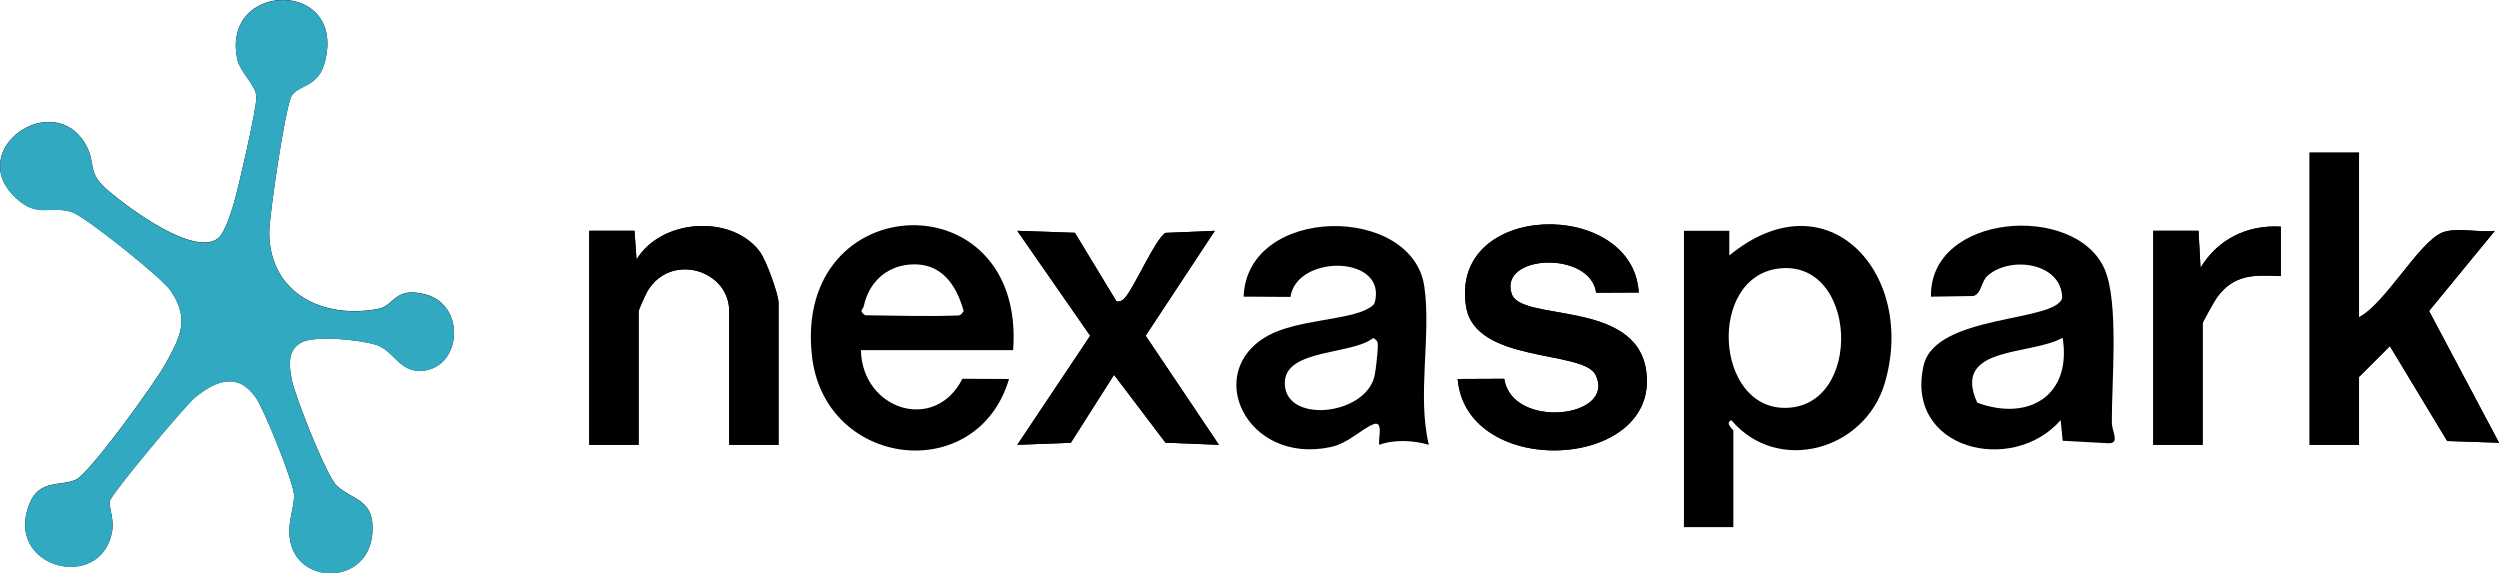
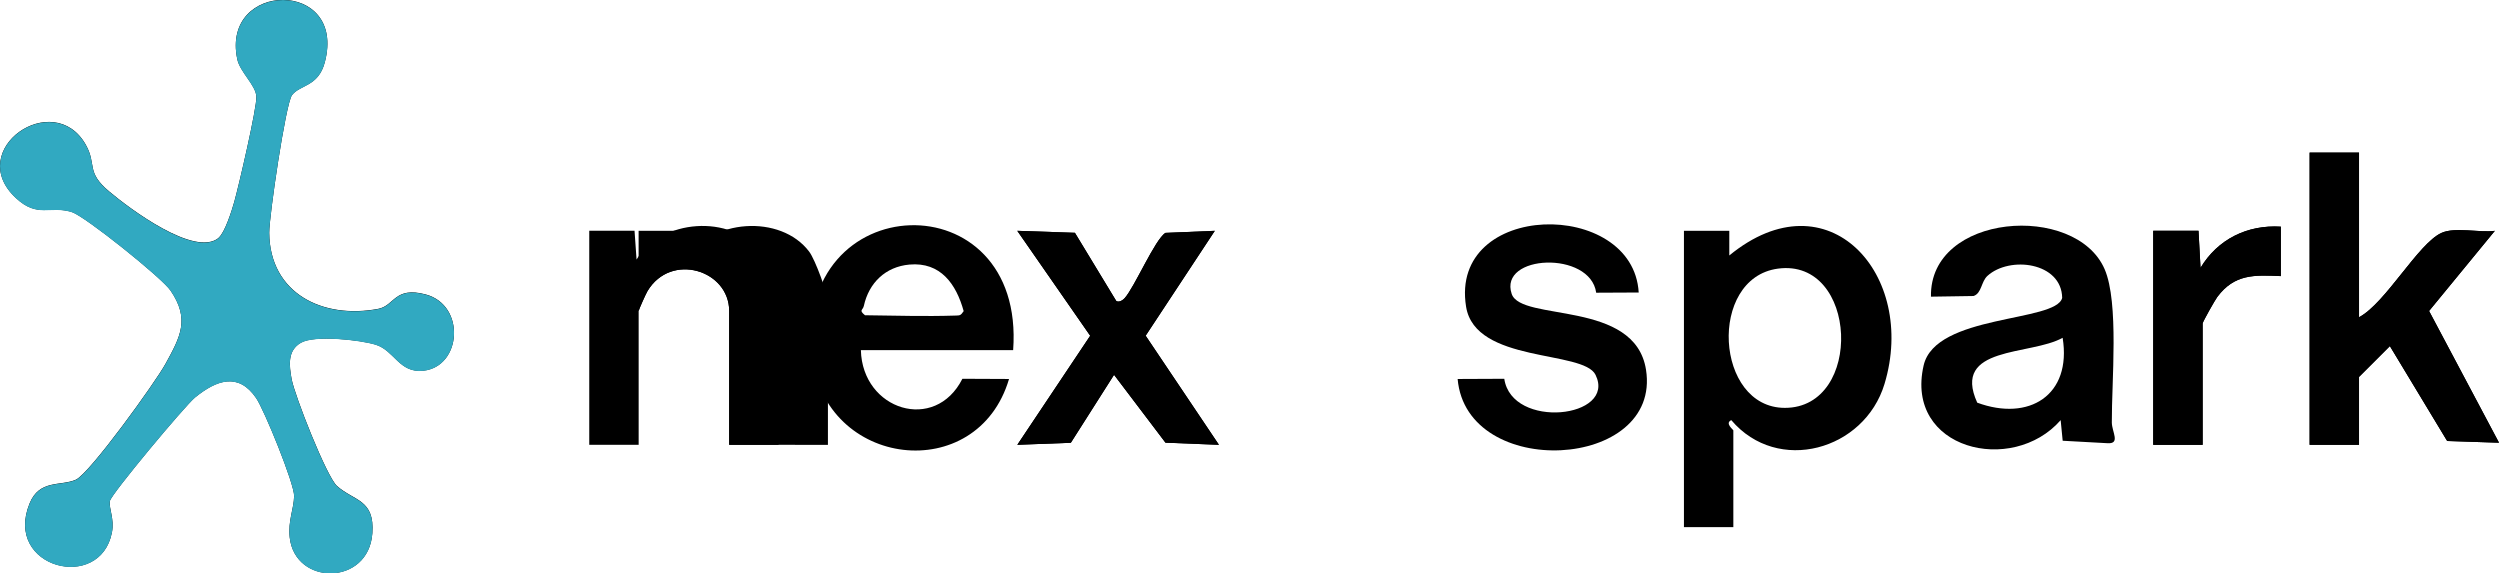
<svg xmlns="http://www.w3.org/2000/svg" id="Layer_1" data-name="Layer 1" viewBox="0 0 606.82 139.16">
  <defs>
    <style>
      .cls-1 {
        fill: #31a9c1;
      }
    </style>
  </defs>
  <path d="M53.08,57.73c-5.8,4.78-21.67-7.13-26.6-11.28-5.71-4.79-2.92-6.47-5.66-11.32-7.82-13.85-29.61,1.22-16.94,12.94,5.32,4.93,8.24,1.71,13.58,3.4,3.18,1.01,21.79,15.91,23.93,19.03,4.77,6.97,2.36,11.27-1.21,17.79-2.42,4.42-18.43,26.68-21.8,28.15-3.7,1.61-8.81-.12-11.21,5.77-6.35,15.64,17.16,21.64,20,7,.64-3.28-.78-5.76-.5-7.62.25-1.61,18.29-23.2,20.68-25.14,5.26-4.27,10.55-6.12,14.84.18,1.96,2.87,9.27,20.81,9.2,23.76-.07,3.21-1.52,6.04-1.07,10.07,1.34,11.77,19.15,11.73,20.06-1.04.59-8.22-4.38-7.76-8.57-11.45-2.5-2.2-10.31-22.03-11.02-25.95-.58-3.25-1.1-6.92,2.24-8.84s14.36-.69,18.13.46c4.58,1.4,5.7,6.93,11.56,6.33,9.34-.96,10.39-15.89.61-18.51-7.6-2.03-7.52,2.74-11.53,3.5-13.35,2.54-26.31-3.67-26.45-18.47-.03-3.83,3.98-31.37,5.53-33.42,1.95-2.57,6.39-1.98,7.97-8.01,5.33-20.24-25.22-19.76-21.27-.76.67,3.24,4.55,6.33,4.65,9.17s-4.29,21.68-5.37,25.52c-.59,2.1-2.28,7.46-3.78,8.69Z" />
  <path class="cls-1" d="M53.08,57.73c1.5-1.24,3.19-6.59,3.78-8.69,1.08-3.84,5.47-22.75,5.37-25.52s-3.98-5.93-4.65-9.17c-3.94-19,26.61-19.49,21.27.76-1.59,6.02-6.03,5.44-7.97,8.01-1.55,2.04-5.57,29.58-5.53,33.42.13,14.8,13.1,21.01,26.45,18.47,4.01-.76,3.94-5.54,11.53-3.5,9.78,2.62,8.72,17.54-.61,18.51-5.85.6-6.97-4.93-11.56-6.33-3.78-1.15-14.78-2.4-18.13-.46s-2.82,5.59-2.24,8.84c.7,3.92,8.52,23.75,11.02,25.95,4.19,3.69,9.16,3.23,8.57,11.45-.91,12.77-18.73,12.8-20.06,1.04-.46-4.03.99-6.86,1.07-10.07.07-2.95-7.24-20.88-9.2-23.76-4.29-6.31-9.58-4.45-14.84-.18-2.39,1.94-20.43,23.53-20.68,25.14-.29,1.86,1.14,4.33.5,7.62-2.84,14.63-26.35,8.64-20-7,2.39-5.89,7.51-4.17,11.21-5.77,3.37-1.46,19.38-23.73,21.8-28.15,3.57-6.52,5.97-10.83,1.21-17.79-2.14-3.12-20.74-18.02-23.93-19.03-5.34-1.69-8.26,1.52-13.58-3.4-12.67-11.73,9.12-26.8,16.94-12.94,2.74,4.85-.04,6.53,5.66,11.32,4.94,4.15,20.8,16.07,26.6,11.28Z" />
  <g>
    <path d="M572.6,37.04h-11.99v70.93h11.99v-16.48l7.49-7.48,13.91,23.04,12.58.41-16.98-31.98,15.97-19.45c-3.73.51-9.65-1-12.97.51-5.64,2.56-13.59,17.09-20,20.46v-39.96Z" />
    <path d="M188.98,107.97v-34.47c0-2.1-3.07-10.47-4.55-12.43-6.94-9.18-24-7.93-29.92,1.93l-.49-6.99h-10.99v51.95h11.99v-32.47c0-.26,1.75-4.18,2.15-4.84,5.69-9.5,19.83-5.09,19.83,4.84v32.47h11.99Z" />
-     <path d="M397.77,71c-1.34-22.88-46.07-22.32-41.9,3.45,2.23,13.8,28.44,10.46,31.42,16.53,5.17,10.53-20.33,13.35-22.15.96l-11.32.05c2.14,24.68,49.58,22.18,45.72-2.26-2.69-17.06-30.31-11.56-32.6-18.39-3.23-9.61,19.07-10.57,20.51-.29l10.33-.05Z" />
    <path d="M522.65,56.02v51.95h11.99v-29.47c0-.37,3-5.68,3.56-6.43,4.17-5.56,8.9-5.35,15.42-5.06v-12c-8.17-.5-15.33,3.07-19.49,9.99l-.49-8.99h-10.99Z" />
    <path d="M270.91,73l-10-16.49-13.99-.48,17.7,25.47-17.69,26.47,12.99-.49,10.49-16.5,12.49,16.48,12.97.51-17.79-26.48,16.79-25.46-11.98.5c-2.52,1.52-7.52,13.22-9.91,15.85-.69.76-1.62,1.04-2.07.63Z" />
    <path d="M408.76,56.02h10.99s0,5.99,0,5.99c23.99-19.69,45.68,4.7,37.67,31.19-4.86,16.09-25.91,22.05-37.19,8.78-1.64.75.5,2.32.5,2.49v23.48h-11.99V56.02ZM431.51,65.21c-16.99,2.34-15.25,33.79,1.73,33.79,19.16,0,17.78-36.47-1.73-33.79Z" />
    <path d="M572.6,37.04v39.96c6.41-3.37,14.36-17.9,20-20.46,3.32-1.51,9.24,0,12.97-.51l-15.97,19.45,16.98,31.98-12.58-.41-13.91-23.04-7.49,7.48v16.48h-11.99V37.04h11.99Z" />
    <path d="M500.67,106.98l-.49-5c-11.77,13.46-37.93,7.1-33.26-13.28,2.87-12.5,32.13-10.43,33.63-16.39-.14-8.67-12.74-10.25-18.14-5.35-1.55,1.4-1.38,4.23-3.38,4.89l-10.33.16c-.41-20.28,35.13-22.87,42.15-6.68,3.53,8.16,1.69,27.39,1.75,37.21.01,2.28,2.14,5.21-1,5.04l-10.93-.6ZM479.93,97.74c12.53,4.63,22.99-1.77,20.73-15.75-7.75,4.37-27.03,1.87-20.73,15.75Z" />
    <path d="M245.92,84.99h-36.96c.36,14.57,18.01,20.11,24.64,6.95l11.32.05c-7.7,26.03-44.79,21.69-47.84-5.61-4.59-41,51.89-43.08,48.84-1.39ZM220.74,64.22c-5.8.52-9.84,4.44-11.06,10.03-.24,1.09-1.3.98.28,2.27,7.3.08,14.51.32,21.87.08,1.16-.04,1.31.05,2.08-1.08-1.8-6.54-5.6-11.98-13.17-11.3Z" />
-     <path d="M346.81,107.97c-3.6-1.1-8.53-1.34-11.97,0-.55-.72,1.23-6.07-1.49-4.98-3.05,1.22-5.99,4.6-10.45,5.54-20.35,4.28-31.06-18.28-15.1-27.08,7-3.86,19.56-3.74,24.37-6.6,1.18-.71,1.49-.89,1.72-2.36,1.67-10.63-19.19-10.52-20.66-.42l-11.37-.07c.86-22.33,41.02-22.5,43.87-2.41,1.7,11.98-1.79,26.28,1.08,38.37ZM333.34,82.02c-4.97,4.09-20.99,2.65-21.47,10.54-.63,10.39,19.49,8.53,21.76-1.28.33-1.41.78-5.73.8-7.22.02-1.23-.08-1.28-1.09-2.04Z" />
-     <path d="M188.98,107.97h-11.99v-32.47c0-9.94-14.14-14.35-19.83-4.84-.4.66-2.15,4.58-2.15,4.84v32.47h-11.99v-51.95h10.99s.49,6.99.49,6.99c5.92-9.86,22.98-11.12,29.92-1.93,1.48,1.96,4.55,10.33,4.55,12.43v34.47Z" />
+     <path d="M188.98,107.97h-11.99v-32.47c0-9.94-14.14-14.35-19.83-4.84-.4.66-2.15,4.58-2.15,4.84v32.47v-51.95h10.99s.49,6.99.49,6.99c5.92-9.86,22.98-11.12,29.92-1.93,1.48,1.96,4.55,10.33,4.55,12.43v34.47Z" />
    <path d="M397.77,71l-10.33.05c-1.44-10.28-23.74-9.31-20.51.29,2.3,6.83,29.91,1.33,32.6,18.39,3.86,24.45-43.58,26.94-45.72,2.26l11.32-.05c1.82,12.39,27.32,9.57,22.15-.96-2.98-6.07-29.19-2.73-31.42-16.53-4.17-25.76,40.56-26.33,41.9-3.45Z" />
    <path d="M270.91,73c.44.42,1.37.13,2.07-.63,2.4-2.63,7.39-14.33,9.91-15.85l11.98-.5-16.79,25.46,17.79,26.48-12.97-.51-12.49-16.48-10.49,16.5-12.99.49,17.69-26.47-17.7-25.47,13.99.48,10,16.49Z" />
    <path d="M522.65,56.02h10.99s.49,8.99.49,8.99c4.16-6.92,11.32-10.49,19.49-9.99v12c-6.52-.29-11.25-.5-15.42,5.06-.56.74-3.56,6.06-3.56,6.43v29.47h-11.99v-51.95Z" />
  </g>
</svg>